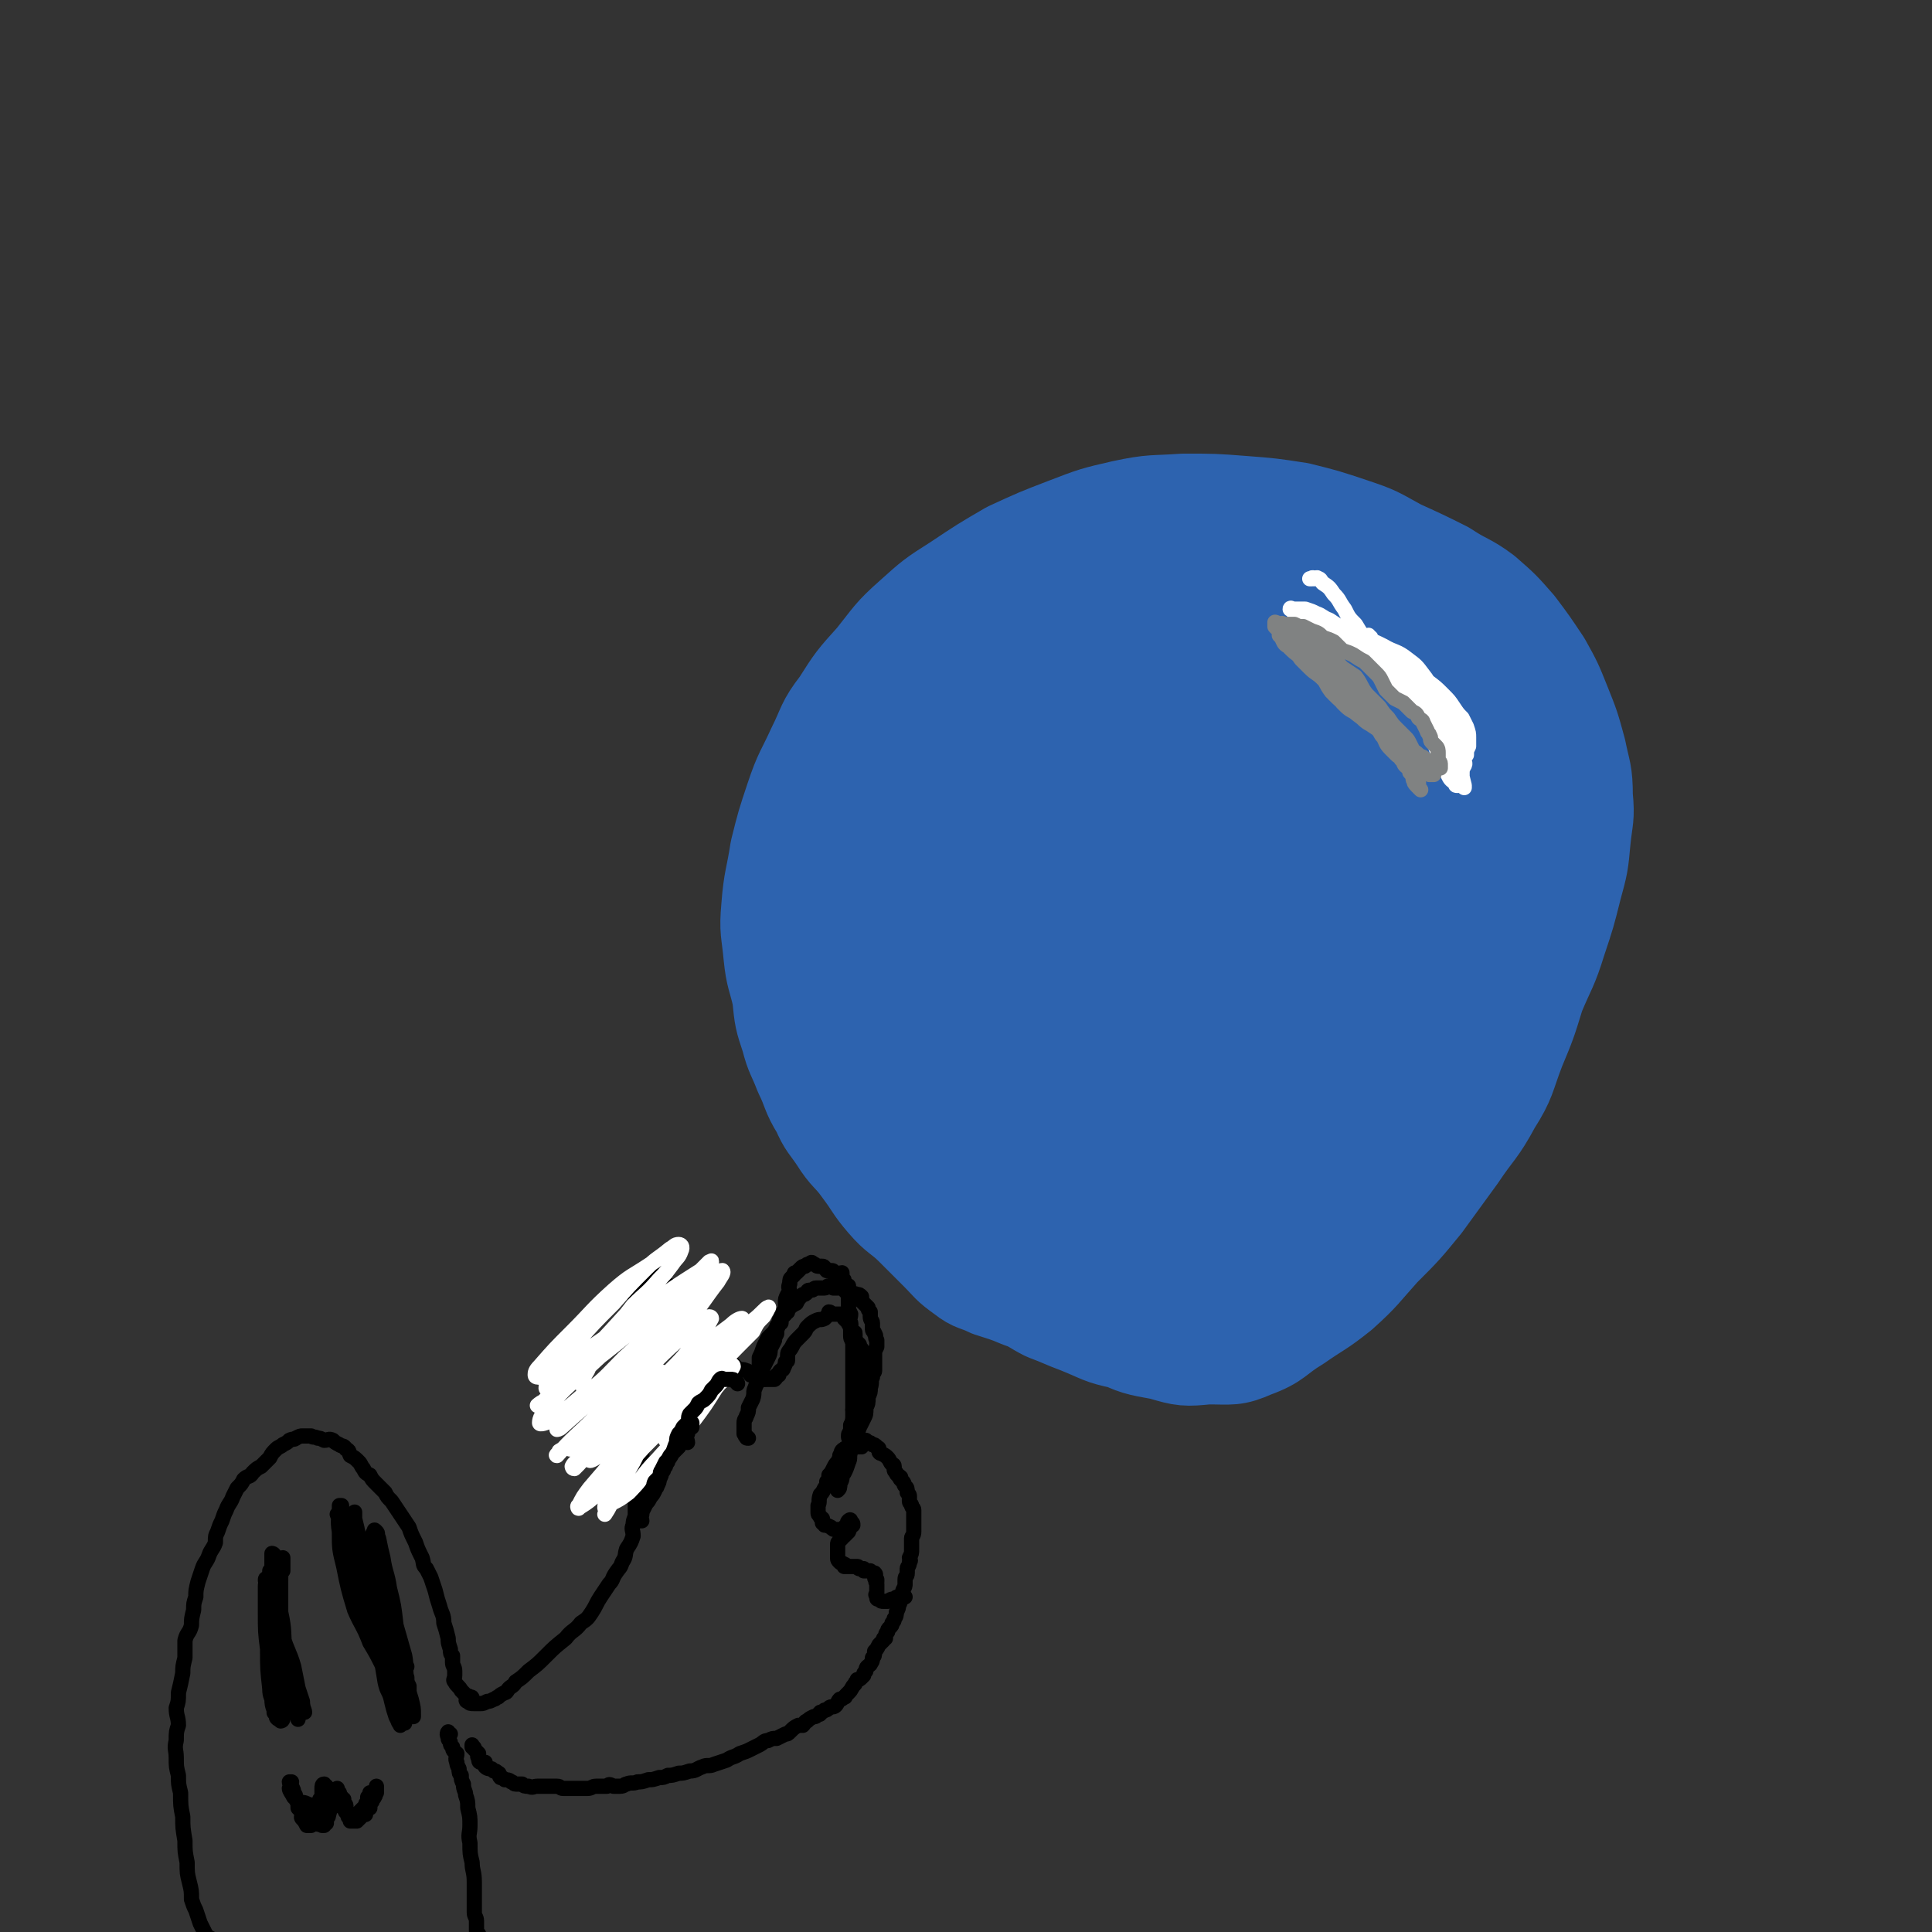
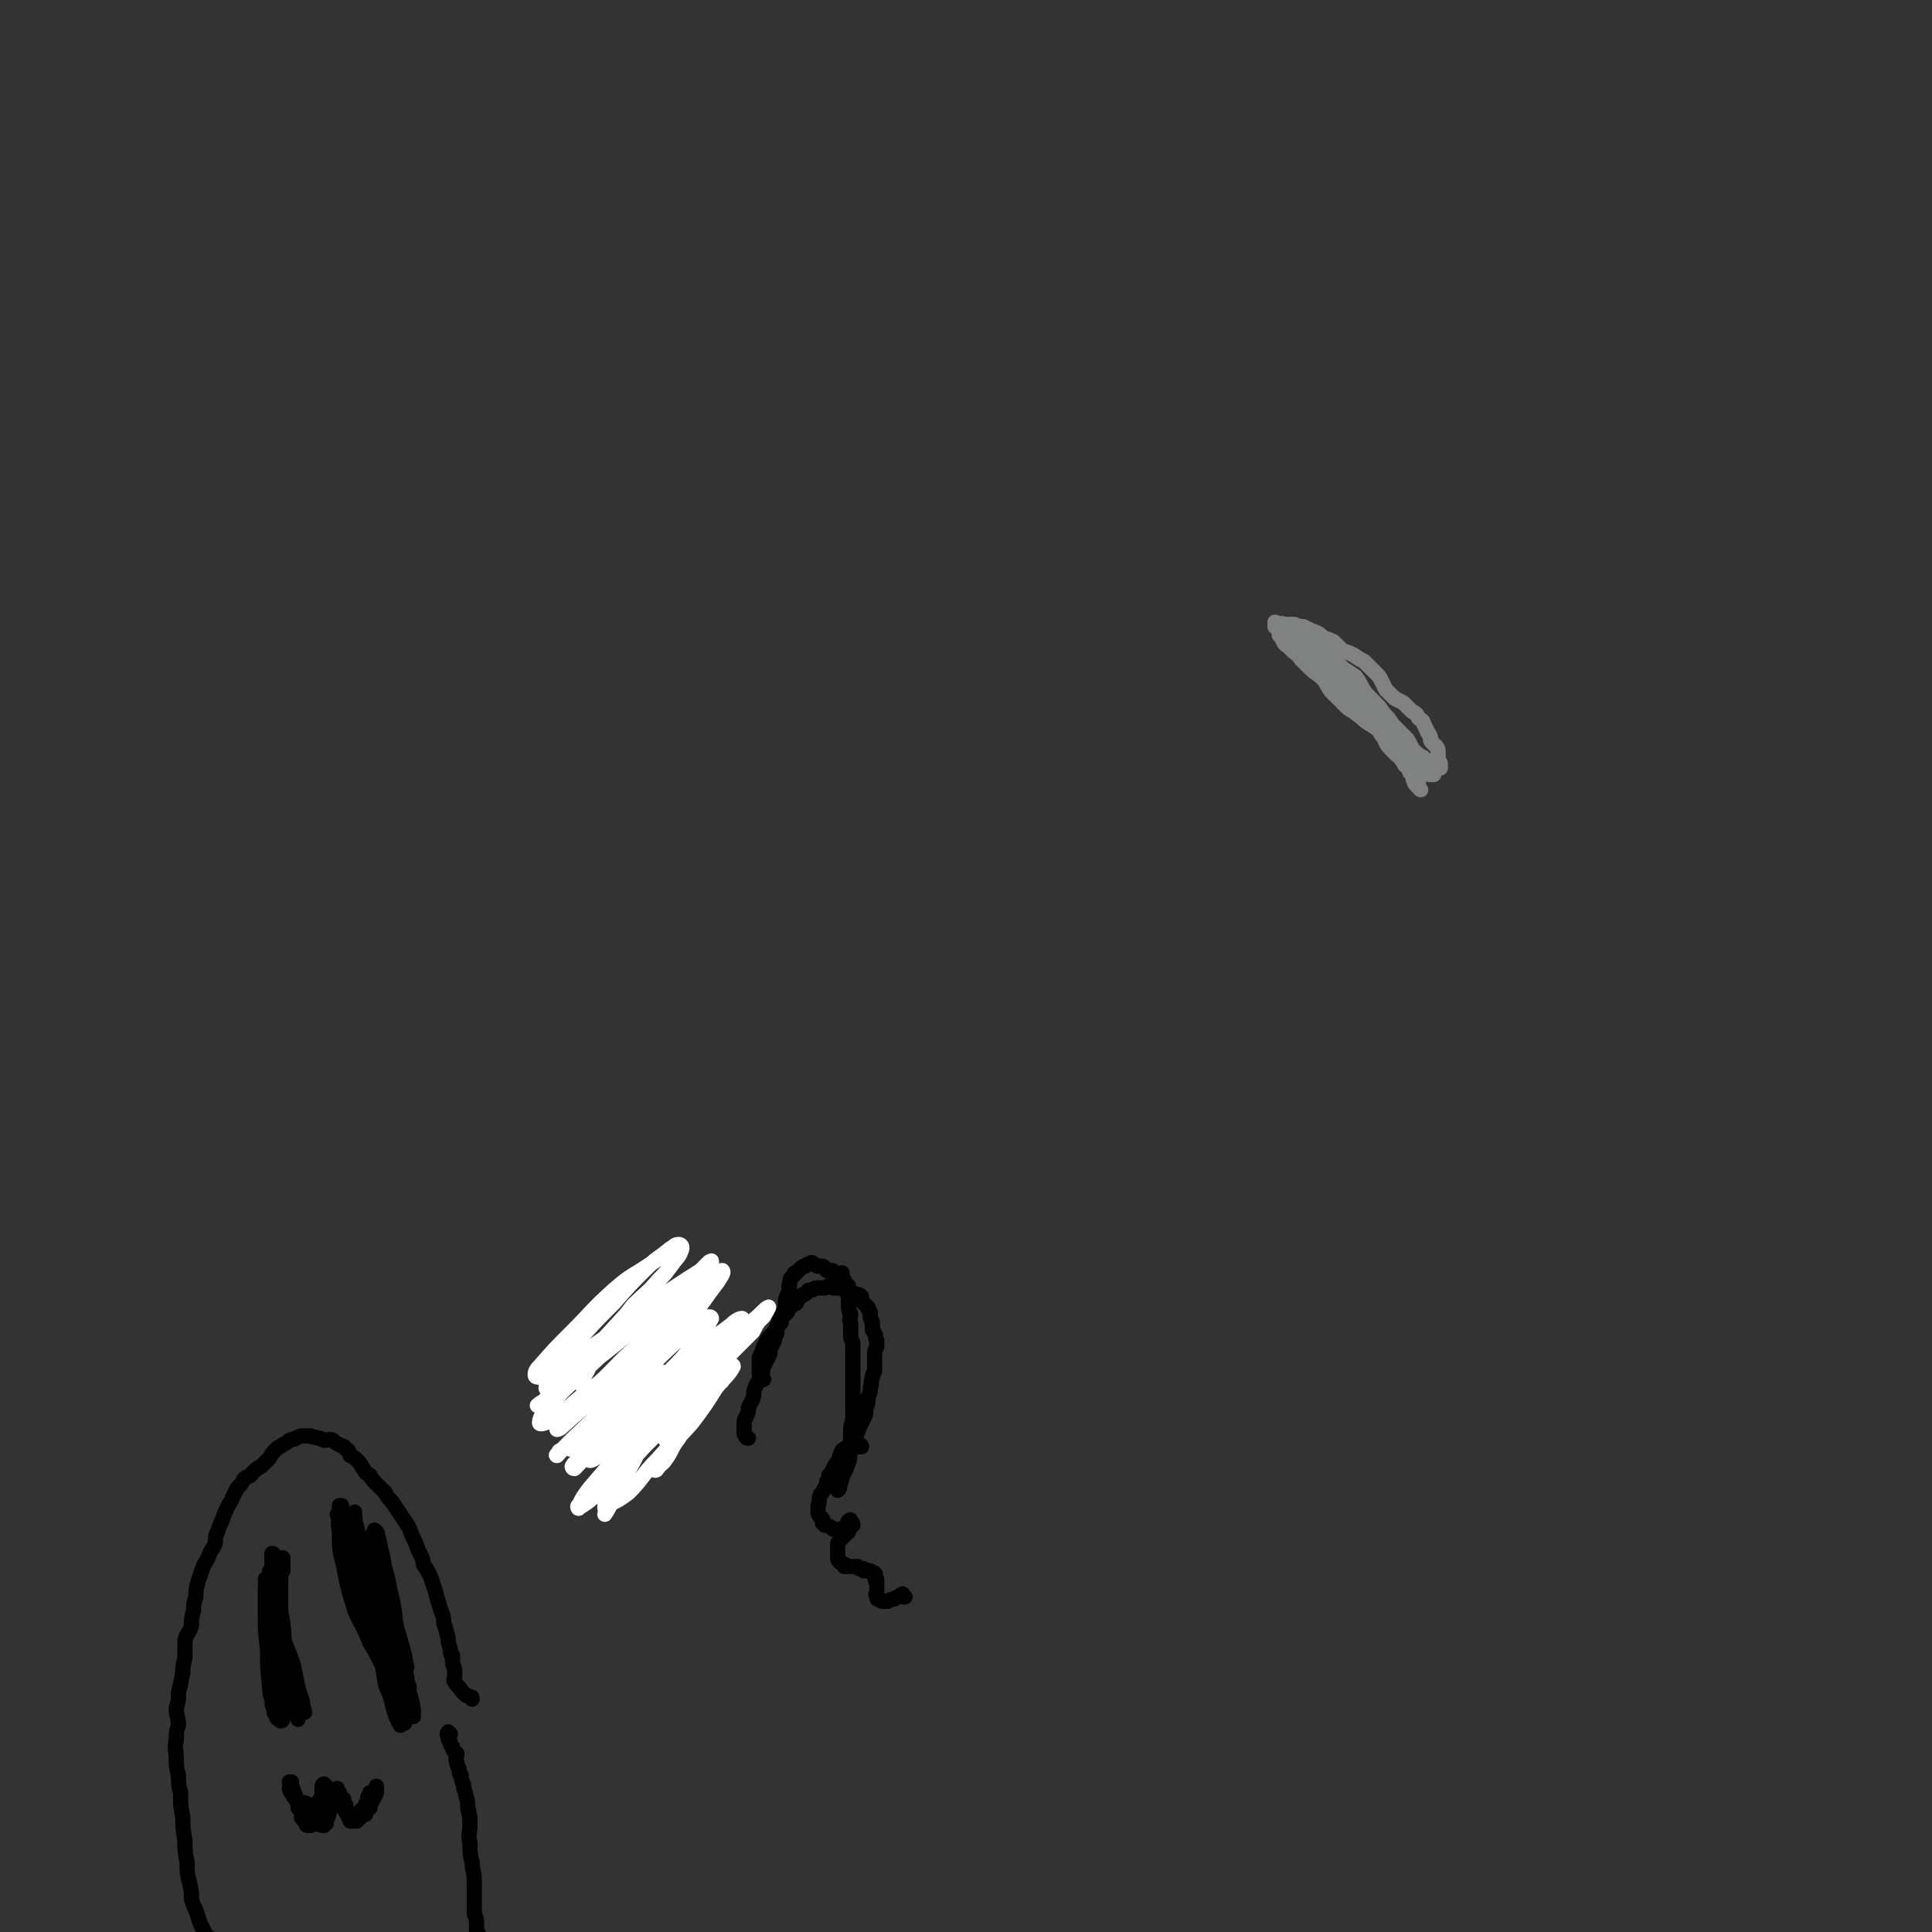
<svg xmlns="http://www.w3.org/2000/svg" viewBox="0 0 888 888" version="1.1">
  <rect x="0" y="0" width="888" height="888" fill="#333333" stroke="none" />
  <g fill="none" stroke="#2D63AF" stroke-width="45" stroke-linecap="round" stroke-linejoin="round">
-     <path d="M546,616c0,-1 0,-2 -1,-1 0,0 0,1 -1,1 -5,1 -5,1 -11,1 -8,0 -9,1 -17,-1 -10,-2 -10,-3 -20,-7 -8,-3 -7,-3 -15,-6 -6,-3 -6,-4 -12,-6 -7,-3 -8,-3 -14,-5 -6,-3 -7,-2 -12,-6 -7,-5 -6,-5 -12,-11 -6,-6 -6,-6 -11,-11 -6,-6 -7,-5 -13,-12 -6,-7 -5,-7 -11,-15 -5,-7 -6,-6 -11,-14 -4,-6 -5,-6 -8,-13 -5,-8 -4,-9 -8,-17 -3,-8 -4,-8 -6,-16 -3,-9 -3,-9 -4,-19 -2,-9 -3,-9 -4,-19 -1,-11 -2,-11 -1,-22 1,-13 2,-13 4,-26 3,-12 3,-12 7,-24 4,-12 5,-12 10,-23 5,-10 4,-11 11,-20 7,-11 7,-11 16,-21 8,-10 8,-11 17,-19 10,-9 10,-9 21,-16 12,-8 12,-8 24,-15 13,-6 13,-6 26,-11 13,-5 13,-5 26,-8 14,-3 14,-2 28,-3 14,0 14,0 27,1 13,1 13,1 26,3 12,3 12,3 24,7 12,4 11,4 22,10 11,5 11,5 21,10 9,6 10,5 18,11 8,7 8,7 15,15 6,8 6,8 12,17 5,9 5,9 9,19 4,10 4,10 7,21 2,10 3,10 3,21 1,10 0,10 -1,20 -1,11 -1,11 -4,22 -3,12 -3,12 -7,24 -4,13 -5,13 -10,25 -4,13 -4,13 -9,25 -5,13 -4,14 -11,25 -7,13 -8,12 -16,24 -8,11 -8,11 -16,22 -9,11 -9,11 -19,21 -9,10 -9,11 -19,20 -10,8 -10,7 -20,14 -10,6 -9,8 -20,12 -9,4 -10,3 -21,3 -10,1 -11,1 -21,-2 -11,-2 -12,-2 -22,-7 -11,-6 -10,-7 -20,-13 -10,-6 -11,-5 -20,-13 -7,-7 -6,-8 -12,-16 -7,-9 -8,-9 -13,-19 -7,-12 -6,-13 -12,-25 -5,-13 -6,-13 -10,-27 -5,-16 -4,-16 -7,-33 -2,-16 -4,-17 -3,-33 0,-17 1,-17 4,-34 3,-15 2,-16 8,-31 5,-15 6,-15 13,-28 8,-15 8,-15 18,-28 10,-12 10,-12 21,-23 12,-11 12,-11 26,-19 13,-9 12,-10 27,-14 16,-5 17,-4 34,-5 17,-1 17,-2 34,0 15,1 15,2 30,6 14,4 15,3 28,10 11,6 10,7 20,16 9,8 10,8 17,18 6,11 6,12 9,24 4,14 3,14 4,28 1,15 1,15 0,30 -1,14 0,15 -4,28 -4,15 -5,15 -13,28 -8,15 -8,16 -18,29 -11,15 -11,15 -24,28 -13,12 -13,11 -27,22 -12,9 -12,10 -26,18 -14,7 -15,6 -29,12 -15,5 -14,6 -29,9 -14,3 -15,3 -28,2 -14,0 -15,1 -28,-3 -12,-4 -13,-5 -23,-13 -11,-8 -12,-8 -19,-20 -9,-15 -8,-16 -13,-33 -6,-17 -7,-17 -10,-34 -3,-18 -3,-18 -3,-36 1,-19 1,-20 5,-38 4,-18 3,-18 10,-35 6,-14 7,-14 16,-26 8,-12 7,-13 18,-23 11,-10 12,-10 24,-18 13,-8 13,-10 27,-14 16,-5 17,-5 34,-5 16,0 17,-1 33,3 16,4 16,4 30,12 14,7 15,7 26,18 9,9 9,10 15,23 7,12 9,12 10,26 1,14 0,15 -5,30 -5,16 -6,16 -15,31 -11,16 -11,16 -25,30 -16,16 -17,15 -35,28 -19,13 -19,15 -39,25 -19,9 -19,8 -39,12 -17,4 -18,7 -35,5 -15,-1 -15,-3 -28,-10 -13,-6 -15,-6 -24,-16 -9,-11 -8,-12 -13,-25 -4,-15 -5,-16 -5,-31 0,-17 1,-17 4,-33 4,-17 4,-17 11,-32 7,-15 8,-15 18,-27 9,-11 9,-11 21,-21 10,-9 10,-11 22,-16 11,-4 12,-2 24,-3 10,-1 11,-2 21,0 9,1 9,2 16,7 6,3 7,3 11,8 4,5 4,6 5,12 1,6 1,6 1,13 -2,11 -1,11 -5,21 -3,12 -4,12 -9,23 -6,12 -6,12 -14,23 -9,12 -8,12 -19,22 -11,10 -12,10 -25,19 -12,7 -12,8 -25,13 -9,4 -10,4 -20,5 -9,1 -9,0 -17,-2 -8,-2 -9,-1 -15,-6 -6,-5 -6,-6 -9,-14 -4,-9 -4,-9 -5,-19 0,-10 0,-11 3,-21 4,-12 4,-12 11,-22 8,-14 9,-14 19,-25 12,-12 12,-13 25,-23 15,-10 15,-10 32,-18 15,-7 15,-8 32,-13 17,-4 18,-4 35,-4 14,0 14,0 27,4 12,3 14,2 23,9 8,6 8,8 12,17 5,9 6,10 5,20 -1,14 -2,15 -7,28 -6,16 -6,17 -15,31 -12,17 -13,16 -26,30 -14,15 -13,16 -29,28 -13,10 -14,9 -29,17 -12,6 -13,6 -26,9 -10,3 -11,5 -20,2 -7,-2 -7,-5 -12,-12 -6,-7 -8,-6 -10,-14 -3,-12 -2,-13 -1,-24 2,-15 1,-16 5,-30 7,-19 7,-19 17,-37 9,-17 8,-18 21,-33 12,-15 13,-14 28,-26 14,-11 14,-12 29,-19 14,-7 14,-6 29,-10 12,-3 12,-4 24,-3 9,1 10,2 18,6 6,4 7,4 10,11 4,6 5,7 3,15 -2,12 -4,12 -10,23 -7,14 -7,15 -16,27 -12,16 -13,16 -27,30 -14,15 -13,16 -29,28 -15,11 -16,9 -33,18 -13,7 -13,8 -28,13 -9,2 -9,2 -19,1 -5,0 -7,0 -11,-3 -4,-4 -4,-6 -5,-12 -2,-6 -3,-7 -2,-13 1,-10 1,-10 4,-19 5,-11 4,-12 11,-23 7,-13 6,-15 17,-26 12,-12 13,-10 28,-19 12,-8 12,-9 26,-15 11,-3 11,-2 23,-3 8,-1 10,-3 17,0 4,1 4,3 7,7 2,4 3,5 2,9 -1,7 -3,7 -7,14 -6,10 -5,11 -13,20 -10,13 -11,13 -23,24 -13,11 -13,12 -27,21 -11,7 -11,7 -24,12 -8,4 -9,5 -17,5 -5,0 -8,-1 -10,-4 -2,-4 0,-6 2,-11 1,-6 1,-6 4,-12 6,-11 6,-11 14,-21 8,-11 8,-11 18,-21 9,-9 9,-8 19,-15 8,-6 8,-7 17,-10 6,-2 7,-1 14,0 5,1 7,0 10,4 3,2 2,4 2,8 0,5 0,6 -2,11 -5,10 -5,10 -11,19 -10,14 -10,14 -21,26 -14,15 -13,16 -28,29 -14,12 -14,11 -29,21 -13,9 -13,10 -26,17 -9,4 -9,3 -19,5 -5,1 -6,1 -11,0 -5,-2 -5,-2 -8,-6 -3,-3 -2,-4 -4,-8 -2,-3 -2,-3 -4,-7 -1,-2 -2,-2 -3,-4 -1,-2 0,-4 -2,-4 -1,-1 -2,0 -4,0 -1,1 -2,0 -3,1 -1,1 -1,2 -2,4 -1,1 -2,1 -2,3 -1,2 0,2 0,4 1,2 0,2 1,4 0,2 0,2 1,5 1,2 1,2 2,5 1,3 1,3 1,6 1,3 1,3 2,6 1,3 1,3 2,6 2,3 2,3 4,5 2,3 2,3 5,6 4,3 3,4 7,7 4,3 5,3 10,5 5,3 5,3 11,5 6,2 6,2 13,2 8,1 8,0 16,-1 7,-1 8,0 15,-3 10,-4 10,-5 19,-11 10,-7 11,-7 20,-15 11,-10 11,-10 21,-21 9,-12 9,-12 17,-25 7,-12 7,-12 13,-25 5,-12 5,-12 9,-24 3,-11 4,-11 5,-22 1,-10 1,-10 0,-19 -1,-8 0,-9 -3,-15 -3,-5 -4,-4 -9,-7 -4,-3 -4,-4 -9,-5 -5,-1 -6,0 -11,2 -5,1 -6,1 -11,4 -8,4 -8,4 -15,10 -9,6 -9,6 -17,14 -8,8 -8,9 -15,19 -6,10 -6,10 -12,21 -4,9 -5,9 -7,19 -2,8 -2,9 0,17 0,6 1,6 4,11 2,3 2,3 6,6 4,2 4,3 9,4 5,1 5,0 11,-1 8,-1 8,0 16,-3 11,-3 11,-3 20,-8 13,-7 13,-7 23,-16 12,-10 12,-10 22,-21 10,-11 10,-11 19,-23 6,-8 6,-9 11,-19 4,-7 4,-7 7,-15 2,-6 4,-6 3,-12 0,-3 -2,-3 -5,-4 -4,-2 -4,-3 -8,-3 -6,1 -6,2 -12,4 -9,3 -9,3 -17,7 -15,6 -15,6 -29,13 -14,8 -14,9 -28,18 -13,9 -13,9 -26,19 -10,8 -10,8 -20,17 -8,7 -8,7 -15,14 -4,4 -4,4 -7,9 -1,1 -3,3 -2,3 1,0 2,-1 5,-2 4,-3 5,-2 9,-6 6,-6 5,-7 11,-13 10,-9 10,-8 20,-17 13,-10 13,-10 26,-21 11,-9 11,-9 22,-18 9,-8 10,-8 19,-15 5,-4 5,-3 11,-7 1,-1 2,-2 1,-2 0,1 -1,2 -2,3 -4,5 -4,5 -8,9 -5,5 -5,5 -11,10 -7,6 -7,6 -13,12 -12,12 -12,12 -23,24 -10,10 -10,10 -19,20 -4,6 -4,6 -7,13 -1,2 -1,4 0,4 2,1 4,0 7,-2 6,-3 6,-4 11,-8 11,-6 11,-6 22,-13 20,-12 20,-12 39,-24 17,-12 17,-13 35,-24 12,-8 13,-7 26,-14 8,-5 8,-6 17,-10 1,0 2,1 1,1 0,3 -1,3 -3,5 -4,5 -4,5 -8,10 -5,7 -5,7 -10,13 -10,12 -10,12 -20,23 -10,12 -10,12 -19,24 -7,9 -8,9 -13,18 -2,4 -2,5 -1,8 0,2 2,2 3,1 4,-2 3,-3 7,-7 5,-6 5,-6 10,-13 9,-10 9,-11 17,-22 12,-13 13,-13 24,-27 9,-11 9,-10 17,-22 5,-7 5,-7 8,-14 1,-2 0,-3 -1,-3 -2,-1 -3,1 -5,2 -4,4 -4,4 -8,8 -5,5 -5,5 -9,11 -4,4 -4,4 -7,9 -3,8 -3,8 -6,16 -2,7 -3,7 -4,14 0,5 0,6 2,10 1,2 1,3 3,4 3,1 4,0 7,0 5,-1 5,-1 10,-3 6,-2 6,-2 12,-5 8,-5 8,-5 16,-10 7,-5 8,-5 15,-11 4,-4 4,-5 8,-10 2,-2 3,-3 4,-5 1,-1 -1,-1 -2,0 -1,1 -2,1 -3,3 -2,4 -2,4 -4,9 -4,5 -4,5 -7,10 -6,8 -5,8 -10,16 -8,11 -8,11 -15,22 -7,12 -7,12 -15,24 -6,10 -6,10 -12,20 -6,9 -7,9 -12,18 -2,3 -2,3 -3,6 -1,1 -1,1 0,1 0,0 0,0 1,-1 2,-4 2,-4 4,-7 6,-10 6,-10 12,-20 10,-14 10,-14 21,-27 9,-12 10,-11 19,-23 7,-8 7,-9 14,-17 3,-3 3,-3 6,-6 0,-1 1,-1 1,-1 -1,0 -1,0 -2,1 -2,4 -1,4 -4,8 -3,6 -3,7 -7,13 -8,11 -9,10 -18,21 -10,13 -9,14 -19,26 -10,14 -10,14 -21,27 -9,11 -10,11 -19,22 -7,9 -6,10 -13,19 -6,7 -6,7 -11,13 -3,3 -3,4 -6,6 -2,1 -3,1 -4,0 -1,-1 -1,-2 -1,-3 1,-3 2,-2 3,-5 2,-4 1,-4 3,-8 2,-5 2,-5 4,-10 2,-4 3,-4 5,-8 3,-6 2,-6 5,-11 4,-6 5,-5 9,-11 4,-5 3,-6 7,-11 3,-4 4,-4 7,-7 2,-1 2,-2 4,-2 0,-1 0,0 0,0 -1,1 -1,1 -2,1 -1,3 -1,3 -3,6 -3,4 -4,4 -8,8 -5,5 -5,5 -11,10 -6,5 -6,5 -12,10 -10,7 -10,7 -21,15 -9,7 -9,7 -19,14 -8,6 -8,6 -15,10 -5,3 -5,4 -11,6 -2,1 -3,1 -5,0 -2,0 -2,-1 -3,-2 -1,-2 0,-2 0,-4 0,-2 0,-2 1,-4 0,-1 1,-1 1,-3 0,-1 -1,-1 -2,-1 0,-1 0,0 0,1 0,1 -1,1 -1,2 -1,1 -1,1 0,2 0,1 0,1 1,2 1,1 1,1 2,2 1,1 1,2 1,2 1,2 2,1 3,3 1,1 1,1 2,2 1,1 2,1 3,2 1,1 1,1 2,2 2,2 2,2 4,4 1,1 1,1 3,3 2,3 2,3 5,6 3,2 3,2 6,5 4,3 4,3 8,5 4,3 4,3 8,4 4,2 4,1 8,2 4,0 4,0 7,1 4,0 4,0 8,0 4,-1 4,-1 8,-2 4,0 4,0 7,-2 3,-1 3,-1 6,-3 3,-1 3,-1 6,-3 3,-2 3,-2 6,-4 3,-2 3,-2 6,-4 3,-2 3,-2 5,-4 3,-1 2,-2 4,-4 2,-1 2,-1 4,-3 0,-1 0,-1 1,-1 0,0 0,0 0,-1 1,0 1,-1 2,-1 0,0 0,0 1,0 0,0 -1,1 -1,1 0,1 0,1 -1,2 -1,2 0,2 -1,4 -1,2 -1,2 -2,3 -2,2 -2,2 -3,4 -2,2 -1,2 -3,4 -4,2 -5,1 -9,3 -3,1 -3,2 -7,3 -3,2 -3,2 -7,3 -4,2 -5,2 -9,4 -6,2 -6,3 -12,5 -6,3 -6,3 -12,6 -6,2 -6,2 -12,4 -7,2 -7,2 -13,4 -6,2 -6,3 -12,4 -4,0 -4,0 -9,0 -4,0 -4,0 -7,-1 -2,0 -2,-1 -5,-2 -1,-1 -2,-1 -3,-3 -1,-2 0,-2 0,-4 0,-2 0,-2 1,-3 0,-3 -1,-3 1,-5 1,-1 1,0 3,-1 1,-1 1,-1 1,-1 0,-1 0,-1 0,-1 0,0 0,-1 0,-1 " />
-   </g>
+     </g>
  <g fill="none" stroke="#FFFFFF" stroke-width="7" stroke-linecap="round" stroke-linejoin="round">
-     <path d="M630,293c-1,0 -1,-1 -1,-1 -1,0 -1,1 -2,1 -1,-1 -2,-1 -2,-2 -1,0 0,0 0,0 0,0 0,0 0,1 2,1 2,1 4,2 3,1 3,1 7,3 5,3 6,2 11,6 4,3 4,3 7,7 4,5 3,6 6,11 3,5 3,5 5,10 1,3 1,3 1,6 1,4 1,4 1,7 1,3 1,3 2,6 1,3 1,3 1,6 1,2 1,2 1,4 1,1 1,1 1,1 1,1 1,1 1,1 0,0 0,-1 0,-1 -1,-4 -1,-4 -2,-8 -1,-5 0,-5 -2,-11 -1,-4 -1,-5 -3,-9 -3,-4 -3,-4 -6,-8 -4,-4 -4,-4 -9,-8 -4,-5 -4,-5 -8,-10 -4,-4 -4,-4 -8,-8 -3,-2 -4,-2 -8,-4 -4,-3 -4,-3 -8,-5 -4,-1 -4,-1 -7,-3 -2,-1 -2,-1 -4,-2 -3,-1 -3,0 -5,-1 -2,-1 -2,-2 -3,-3 -1,0 -1,0 -2,0 0,0 0,0 0,0 1,1 1,2 2,3 4,2 4,2 8,4 6,4 5,4 12,7 6,4 6,3 12,6 5,3 5,3 9,7 5,4 5,4 9,9 5,4 4,4 9,9 3,4 4,3 7,7 2,3 2,4 4,8 2,4 3,4 3,9 1,2 -1,2 -1,5 0,3 0,3 0,5 0,1 -1,0 -2,1 0,0 0,0 0,0 -1,0 -1,0 -1,-1 -1,-1 -2,-1 -3,-3 -2,-4 -2,-4 -4,-8 -2,-5 -2,-6 -4,-11 -1,-4 -1,-4 -3,-7 -2,-4 -2,-4 -4,-8 -3,-4 -3,-4 -6,-8 -2,-5 -2,-5 -5,-9 -3,-3 -3,-3 -6,-6 -2,-2 -2,-2 -5,-4 -3,-2 -3,-3 -6,-4 -3,-2 -3,-2 -6,-3 -3,-2 -3,-2 -6,-4 -3,-1 -3,-2 -6,-3 -2,-1 -2,-1 -5,-2 -2,0 -2,0 -3,0 -2,0 -2,0 -3,0 0,0 -1,-1 -1,0 1,0 1,1 2,2 2,1 2,0 4,1 2,1 2,1 4,3 4,1 4,2 7,3 5,2 6,1 11,3 5,3 5,3 10,6 4,2 4,2 8,4 4,3 5,2 9,5 4,3 4,3 8,6 4,3 4,3 7,6 3,3 3,3 5,6 2,3 2,3 4,5 1,2 1,2 2,4 1,3 1,3 1,5 0,2 0,2 0,4 -1,2 -1,2 -1,4 0,0 -1,0 -1,0 0,0 0,0 0,0 -2,-2 -2,-2 -4,-4 -2,-2 -2,-2 -4,-5 -3,-3 -3,-3 -6,-5 -2,-3 -2,-3 -4,-5 -3,-3 -2,-3 -5,-6 -2,-3 -2,-2 -5,-5 -3,-3 -3,-3 -5,-6 -3,-4 -2,-4 -5,-8 -3,-4 -3,-3 -6,-7 -3,-4 -3,-4 -6,-9 -3,-3 -3,-3 -5,-7 -3,-4 -2,-4 -5,-7 -2,-3 -2,-3 -5,-5 -1,-1 -1,-2 -2,-2 -1,-1 -1,0 -2,0 -1,-1 -1,0 -1,0 0,0 -1,0 -1,0 " />
-   </g>
+     </g>
  <g fill="none" stroke="#808282" stroke-width="7" stroke-linecap="round" stroke-linejoin="round">
    <path d="M653,363c0,0 -1,-1 -1,-1 0,0 0,0 0,0 -2,-2 -2,-2 -2,-4 -2,-3 -1,-3 -3,-6 -1,-2 -2,-2 -3,-5 -2,-2 -2,-2 -3,-5 -2,-3 -3,-3 -5,-5 -2,-3 -2,-3 -4,-6 -3,-3 -3,-3 -7,-5 -2,-2 -3,-2 -6,-3 -3,-2 -3,-2 -5,-5 -3,-3 -3,-3 -6,-6 -3,-3 -3,-3 -5,-5 -3,-3 -3,-3 -5,-5 -3,-2 -3,-2 -6,-5 -2,-1 -2,-2 -3,-4 -1,-1 -1,-2 -1,-3 -1,-1 -1,-1 -2,-2 0,-1 0,-1 0,-2 0,0 1,0 1,1 2,0 2,-1 3,0 3,0 3,0 5,0 2,1 2,1 4,1 2,1 2,1 4,2 3,1 3,1 5,3 3,1 3,1 5,2 2,2 2,2 4,4 3,1 3,1 5,2 3,2 3,2 5,3 2,2 2,2 3,3 1,1 1,1 2,2 2,2 2,2 3,4 1,2 1,2 2,4 2,2 2,2 4,4 2,1 2,1 4,2 2,2 2,2 4,4 2,1 2,1 3,3 1,1 2,1 2,2 1,2 1,2 2,4 0,1 1,1 1,2 1,1 0,2 1,3 1,1 1,1 2,2 1,1 1,2 1,3 0,2 0,2 0,3 0,1 1,1 1,2 0,0 0,0 0,0 0,1 0,2 0,2 -1,0 -1,-1 -2,-2 -1,0 -1,1 -1,1 -1,-1 -1,-1 -2,-2 -2,-1 -2,-1 -3,-2 -3,-1 -2,-2 -5,-3 -3,-2 -3,-2 -6,-4 -3,-1 -3,-2 -7,-4 -3,-2 -3,-2 -6,-4 -3,-2 -3,-2 -6,-5 -4,-2 -4,-2 -7,-5 -2,-3 -3,-3 -5,-5 -3,-4 -2,-4 -5,-8 -2,-3 -2,-4 -4,-7 -2,-2 -2,-2 -4,-4 -1,-2 -1,-2 -2,-5 0,-1 0,-1 0,-1 0,-1 0,-1 0,-1 1,0 1,0 2,1 1,0 1,0 2,1 2,0 2,0 4,1 1,1 1,2 2,3 2,2 2,1 3,3 2,1 2,1 4,2 1,2 1,2 3,4 3,2 3,2 6,4 3,4 2,4 5,8 3,3 3,3 6,6 2,3 2,3 4,5 2,3 2,3 4,5 2,2 2,2 4,4 1,1 1,1 2,3 1,2 1,2 2,4 1,2 2,1 3,3 0,1 0,1 1,2 0,1 1,1 1,2 1,0 1,0 1,1 0,0 0,0 0,0 0,1 0,1 0,1 0,1 1,0 1,1 1,0 2,0 2,0 0,0 -1,0 -1,0 -1,-1 -1,-1 -2,-1 -1,-1 -1,-1 -2,-2 -1,-1 -1,-1 -2,-2 -2,-1 -2,0 -3,-2 -2,-2 -2,-2 -4,-4 -2,-3 -2,-3 -5,-5 -3,-3 -3,-3 -7,-5 -4,-3 -4,-2 -7,-5 -4,-3 -4,-3 -7,-6 -3,-2 -3,-2 -6,-5 -3,-3 -2,-4 -5,-7 -3,-3 -3,-2 -6,-5 -2,-2 -2,-2 -4,-4 -2,-3 -2,-2 -4,-5 -2,-1 -2,-1 -3,-3 -1,-1 -1,-1 -2,-2 0,-1 0,-1 -1,-1 0,0 0,0 1,1 0,0 0,0 1,1 1,0 1,0 2,1 3,1 3,1 5,2 1,1 1,1 3,2 1,1 1,1 3,2 2,1 2,1 3,3 2,1 2,1 3,3 2,1 2,1 4,3 2,2 2,2 4,4 2,3 2,3 5,6 1,2 1,2 3,5 2,3 2,2 5,5 1,3 1,3 3,5 2,2 1,2 3,4 1,2 1,3 3,5 1,1 1,1 3,3 1,1 2,1 3,2 0,1 0,2 1,3 1,1 1,0 2,1 0,1 0,1 0,1 0,1 0,1 0,1 1,1 1,1 2,2 1,1 1,1 1,1 0,0 0,0 0,1 0,0 0,0 0,1 1,0 1,0 1,0 0,0 -1,0 -1,0 -1,0 -1,0 -1,-1 -1,-1 0,-1 -1,-3 0,-1 0,-1 -1,-2 -1,-1 -1,-1 -2,-3 -1,-1 -1,-1 -2,-2 -1,-2 -2,-2 -3,-4 -2,-3 -1,-3 -3,-6 -3,-3 -3,-3 -6,-6 -4,-4 -4,-3 -7,-6 -3,-3 -3,-4 -6,-7 -3,-3 -3,-3 -6,-7 -3,-3 -2,-3 -5,-6 -3,-3 -4,-3 -7,-6 -2,-3 -2,-3 -4,-5 -2,-3 -2,-2 -4,-5 -1,-1 -1,-1 -2,-2 0,0 0,0 0,-1 0,0 0,0 0,0 " />
  </g>
  <g fill="none" stroke="#000000" stroke-width="7" stroke-linecap="round" stroke-linejoin="round">
    <path d="M131,767c0,0 -1,-1 -1,-1 0,0 0,1 0,1 -2,-2 -2,-2 -3,-4 -1,-3 -1,-3 -2,-6 0,-2 1,-3 0,-5 0,-1 0,-2 0,-2 0,0 0,1 0,2 0,2 -1,2 -1,4 0,4 0,4 0,9 0,8 0,8 1,16 0,4 1,4 2,8 0,1 1,1 2,2 0,0 1,0 1,-1 0,-5 -1,-5 -1,-10 -2,-11 -2,-11 -4,-21 -1,-10 0,-10 -2,-20 0,-5 0,-5 -1,-10 0,-1 0,-1 1,-2 0,-1 1,-1 1,0 0,0 0,1 0,2 1,3 1,3 2,7 2,8 2,8 4,16 2,7 3,7 5,14 1,5 1,5 2,10 1,3 1,3 2,6 0,3 1,4 1,5 0,0 -1,-1 -1,-2 -1,0 -1,0 -2,-1 -2,-4 -2,-4 -3,-9 -3,-8 -4,-8 -6,-16 -2,-9 -2,-9 -4,-18 -1,-6 -1,-6 -1,-12 -1,-2 -1,-2 -1,-3 0,-1 1,0 1,0 0,1 0,1 0,2 1,3 1,3 2,7 2,6 2,6 3,13 3,9 3,9 4,19 1,7 0,7 2,14 0,3 1,3 2,7 1,1 1,3 1,2 0,-1 0,-3 -1,-5 0,-5 0,-5 -2,-10 -1,-8 -1,-8 -3,-15 -2,-9 -2,-9 -3,-17 -1,-7 -1,-7 -3,-14 0,-3 0,-3 -1,-6 0,-1 0,-1 0,-1 1,2 1,3 1,5 2,7 3,7 4,14 2,9 1,9 2,18 1,5 2,5 3,11 0,4 0,4 1,7 0,2 1,3 1,4 0,0 -1,-1 -1,-2 -1,-2 -1,-2 -1,-4 -2,-10 -2,-10 -4,-20 -3,-12 -3,-11 -5,-23 0,-7 0,-7 0,-14 0,-2 0,-3 0,-4 0,0 1,0 1,1 0,0 0,1 0,2 0,5 1,5 1,11 0,10 0,10 0,19 0,10 1,10 1,20 0,6 0,6 -1,12 0,4 0,6 -1,8 0,1 0,-2 0,-3 -1,-4 -2,-4 -2,-8 -1,-9 -1,-9 -1,-18 -1,-8 -1,-8 -1,-17 0,-4 0,-4 0,-9 0,-2 0,-3 0,-3 0,0 0,1 0,1 0,1 0,1 0,3 0,3 0,3 1,7 2,7 2,7 4,15 1,7 0,7 2,15 1,5 1,5 2,10 0,3 0,3 1,6 0,0 1,0 1,0 0,-2 0,-2 0,-4 -1,-8 -1,-8 -2,-17 -2,-11 -2,-11 -3,-22 -1,-7 -1,-7 -2,-14 -1,-2 -1,-3 -2,-5 0,0 0,1 0,2 0,1 0,1 0,3 1,5 1,5 1,10 1,11 0,11 1,22 0,8 0,8 2,16 0,1 0,1 1,2 0,0 0,1 0,1 0,-5 0,-6 0,-11 0,-10 0,-10 0,-20 0,-10 0,-10 0,-21 0,-5 0,-5 1,-10 0,-1 -1,-2 0,-2 0,1 0,2 0,4 0,1 0,1 0,2 " />
    <path d="M187,766c0,0 -1,-1 -1,-1 -1,1 0,3 -1,4 -1,0 -3,0 -3,-2 -3,-3 -3,-4 -5,-9 -2,-8 -1,-8 -2,-17 -2,-8 -1,-8 -3,-15 -1,-5 -2,-5 -3,-9 -1,-2 0,-3 -1,-5 -1,-1 -2,-2 -2,-2 -1,0 0,1 0,2 1,2 1,2 2,3 1,6 1,6 3,11 2,10 2,10 3,19 1,8 0,8 1,16 1,6 1,6 2,12 1,5 2,4 3,9 1,4 1,4 2,7 1,2 1,2 2,4 0,0 0,0 0,0 0,-1 -1,-1 -1,-2 -1,-6 -1,-6 -2,-11 -2,-11 -2,-11 -4,-22 -2,-13 -2,-13 -4,-26 -1,-7 -1,-7 -2,-15 0,-5 0,-5 0,-9 0,-2 0,-3 1,-4 0,-1 0,-1 1,0 1,1 0,1 1,3 1,5 1,5 2,9 1,7 2,7 3,14 2,8 2,8 3,17 2,7 2,7 4,14 1,5 0,6 1,11 0,4 0,4 0,8 0,1 0,3 -1,2 -1,-2 -1,-4 -2,-8 -2,-6 -2,-6 -3,-12 -3,-10 -3,-10 -6,-20 -3,-10 -3,-10 -5,-21 -3,-7 -3,-7 -5,-14 -1,-5 -1,-5 -2,-9 0,-1 0,-3 0,-3 0,0 0,1 0,2 0,2 0,2 0,4 1,7 1,7 3,14 2,9 2,9 5,18 3,9 3,8 7,17 3,6 3,6 5,12 2,4 2,4 4,9 0,2 0,2 1,4 0,1 0,2 0,2 0,-1 -1,-1 -1,-2 -2,-3 -2,-3 -3,-7 -3,-10 -3,-10 -6,-20 -4,-12 -4,-12 -8,-25 -3,-6 -3,-6 -5,-12 -2,-3 -2,-3 -4,-7 0,-1 0,-1 0,-1 0,0 0,1 0,3 1,3 1,3 2,6 3,8 3,8 5,16 3,14 3,14 6,28 3,11 2,11 6,22 1,5 2,5 4,10 1,2 2,4 2,4 0,0 -1,-2 -2,-4 -3,-8 -2,-8 -5,-16 -3,-11 -4,-11 -7,-21 -4,-13 -4,-13 -8,-25 -1,-6 -1,-6 -3,-13 -1,-4 -1,-5 -2,-8 0,-1 0,0 1,1 0,0 -1,0 0,1 1,3 1,3 2,6 3,8 3,8 6,15 5,11 6,11 10,22 4,9 4,9 7,18 3,7 2,7 4,13 1,4 1,4 1,7 0,1 0,1 0,1 -1,-1 -1,-1 -1,-2 -2,-5 -2,-5 -3,-10 -5,-13 -5,-13 -10,-27 -6,-14 -6,-13 -12,-27 -3,-8 -3,-8 -5,-16 -2,-6 -2,-6 -4,-11 0,0 1,-1 1,-1 0,0 0,0 0,0 1,3 1,3 2,5 3,7 3,7 6,14 4,9 4,10 7,20 4,9 4,9 7,19 2,6 3,6 4,12 1,3 1,3 1,6 0,2 0,3 0,4 -1,0 -2,-2 -3,-3 -2,-3 -2,-3 -4,-6 -3,-6 -3,-6 -6,-11 -3,-8 -4,-8 -7,-15 -3,-10 -3,-10 -5,-20 -2,-8 -2,-8 -2,-16 -1,-6 0,-6 0,-11 0,-1 0,-1 0,-1 0,0 0,0 1,0 0,1 0,1 0,2 1,3 2,2 3,5 3,8 2,9 5,17 3,11 4,11 7,22 3,9 2,9 5,18 2,6 2,6 4,12 1,3 2,3 2,6 0,1 0,1 0,1 -1,0 -1,-1 -1,-1 -1,-4 -1,-4 -3,-7 -2,-7 -3,-7 -6,-14 -4,-11 -3,-11 -7,-21 -2,-6 -3,-6 -4,-11 0,-1 1,-1 3,-2 1,-1 1,-1 2,-1 " />
    <path d="M134,823c0,0 -1,-1 -1,-1 0,1 1,2 2,4 1,1 1,1 2,2 2,1 2,0 4,1 0,0 0,0 1,1 0,0 1,-1 1,0 0,0 -1,0 -1,1 0,0 1,0 1,1 1,0 1,0 1,1 0,0 0,1 0,1 0,1 0,1 1,2 1,0 1,0 1,0 0,0 0,1 0,1 0,1 0,1 0,1 0,1 1,0 2,1 0,0 0,0 1,0 0,-1 0,-1 1,-1 0,-1 0,-1 0,-2 1,-1 1,-1 1,-2 1,-2 0,-2 0,-3 0,-1 0,-1 0,-2 0,-1 0,-1 0,-1 0,-1 0,-1 0,-2 0,0 1,0 1,-1 0,-1 0,-1 1,-2 0,0 1,1 1,1 1,-1 1,-2 1,-2 0,0 0,0 0,1 0,0 0,0 1,1 0,1 0,1 1,2 0,1 0,1 1,1 0,0 0,0 0,1 0,0 0,0 0,0 0,1 1,1 1,2 0,1 -1,2 0,3 0,0 1,0 1,0 0,0 -1,0 0,0 0,1 0,1 0,2 1,0 1,0 1,1 0,0 0,0 0,0 0,1 0,1 0,1 1,0 1,0 2,0 0,0 -1,-1 0,-1 0,-1 0,-1 1,-1 0,0 0,0 0,-1 1,-1 1,-1 2,-2 1,-1 1,-1 2,-2 0,-1 0,-1 1,-2 0,-1 0,-1 0,-2 1,-1 1,-1 1,-2 1,0 1,0 1,0 1,-1 1,-1 1,-1 0,0 0,0 0,0 1,-1 1,-1 1,-1 0,-1 0,-1 0,-1 0,1 0,1 0,2 0,1 0,1 0,1 -1,1 0,1 -1,2 0,1 -1,0 -1,1 0,1 0,1 0,1 -1,1 -1,1 -1,2 0,0 0,0 0,1 0,0 0,0 -1,0 0,0 0,1 -1,1 0,0 0,0 0,1 0,0 0,0 0,1 -1,0 -1,0 -2,1 0,0 0,0 -1,1 0,0 0,0 -1,1 0,0 0,0 0,0 -1,0 -1,0 -1,0 -1,0 -1,0 -2,-1 0,-1 0,-1 -1,-2 0,-1 0,-1 -1,-2 -1,-1 0,-1 -2,-2 0,-1 0,0 -1,0 0,-1 0,-1 -1,-2 -1,-1 -1,-1 -2,-2 0,-1 0,-1 -1,-2 0,-1 0,-1 -1,-2 0,0 0,0 0,0 0,0 0,0 0,0 -1,0 -1,0 -1,-1 -1,0 -1,-1 -1,-1 -1,0 -1,1 -1,2 0,0 0,0 0,1 0,1 0,1 0,2 0,1 0,1 -1,2 0,0 0,0 1,1 0,0 0,0 0,1 -1,1 -1,1 -2,2 0,0 1,0 1,0 0,1 -1,0 -1,1 0,0 0,0 -1,1 0,1 1,1 0,2 0,1 -1,1 -2,2 0,0 0,0 0,1 0,1 0,1 0,1 -1,0 -1,0 -2,0 -1,-2 -1,-2 -2,-3 -1,-1 0,-1 0,-2 -1,-2 -1,-2 -2,-3 0,-2 0,-2 -1,-4 0,-1 0,-2 -1,-3 0,-1 0,-1 -1,-3 0,-1 -1,-1 -1,-2 0,0 1,0 1,0 " />
-     <path d="M216,782c-1,0 -1,-1 -1,-1 -1,0 -1,1 0,1 1,1 1,1 3,1 1,0 1,0 3,0 1,0 1,0 3,-1 1,0 1,0 3,-1 1,0 1,-1 2,-1 1,-1 1,-1 3,-2 1,0 1,-1 2,-2 1,-1 2,-1 3,-3 3,-2 3,-2 6,-5 4,-3 4,-3 8,-7 4,-4 4,-4 9,-8 3,-4 4,-3 7,-7 3,-2 3,-2 5,-5 2,-3 2,-4 4,-7 2,-3 2,-3 4,-6 2,-2 1,-2 3,-5 2,-3 2,-2 3,-5 2,-3 1,-3 2,-6 2,-3 2,-3 3,-6 0,-3 -1,-3 0,-5 0,-3 1,-3 1,-5 0,-2 0,-2 0,-5 0,-2 1,-2 1,-4 0,-2 1,-2 1,-4 0,-2 0,-2 0,-4 0,-1 0,-1 1,-2 0,-1 0,-1 0,-3 -1,-1 0,-1 0,-3 0,-1 0,-1 0,-3 0,-1 0,-1 0,-2 -1,-1 -1,-1 -2,-2 0,-1 1,-1 1,-2 0,-1 0,-1 0,-1 0,-2 0,-2 0,-3 0,-1 0,-1 0,-2 0,-1 0,-1 0,-2 0,-1 0,-1 0,-1 0,0 0,0 0,0 0,-2 0,-2 0,-3 0,0 0,0 0,-1 0,-1 0,-1 1,-2 0,0 0,0 0,0 0,-1 0,-1 0,-2 0,-1 0,-1 0,-2 0,-1 0,-1 0,-2 -1,-1 -1,0 -2,-1 0,0 1,0 1,0 0,-2 -1,-2 -1,-3 0,-1 0,-1 0,-2 0,-1 0,-1 0,-1 0,-1 0,-1 0,-1 0,-1 0,-1 0,-3 0,0 0,0 0,-1 0,-1 0,-1 0,-2 0,-1 0,-1 0,-1 0,-2 0,-2 0,-3 0,-1 0,-1 0,-2 0,0 0,-1 0,-1 0,-1 -1,-1 -1,-1 0,-2 0,-2 0,-3 0,-2 0,-2 0,-3 0,-1 0,-1 0,-2 0,-1 0,-1 0,-2 0,-1 0,-1 0,-2 0,-1 0,-1 0,-3 -1,-1 0,-1 0,-2 0,0 0,0 0,-1 0,0 0,0 0,-1 0,0 0,0 0,-1 0,-1 0,-1 0,-2 0,-1 0,-1 0,-3 0,0 0,0 0,-1 0,0 -1,0 0,-1 0,-1 0,-1 1,-2 0,0 0,-1 0,-1 1,-1 1,-1 2,-1 0,0 0,0 1,0 0,0 0,0 1,-1 1,0 1,0 2,-1 0,0 0,0 1,0 0,0 0,-1 0,-1 0,0 0,1 0,1 1,1 1,0 2,1 1,0 1,0 2,1 0,0 0,0 1,0 0,1 -1,1 -1,1 1,0 1,1 2,1 1,1 1,1 2,1 1,1 1,1 2,1 2,1 2,1 3,1 0,1 0,1 1,1 0,1 -1,1 -1,1 1,0 1,0 1,1 1,1 1,1 2,3 1,1 1,1 2,2 1,0 1,0 2,1 1,1 0,1 1,2 1,1 0,1 1,3 1,0 1,0 1,1 0,0 0,0 0,1 0,1 0,1 1,2 0,1 0,1 1,2 1,1 1,1 2,2 0,1 0,1 1,2 0,0 1,0 1,1 0,0 -1,0 -1,0 1,1 1,1 2,2 1,1 1,1 2,2 1,1 1,1 2,2 1,0 1,0 1,1 0,0 0,1 0,1 1,1 1,1 2,1 1,1 1,1 2,2 2,1 2,0 4,1 1,0 1,1 2,1 0,0 0,0 0,0 0,0 0,0 0,1 0,0 1,0 2,0 1,0 1,0 2,0 1,0 1,1 1,1 1,0 1,0 2,0 0,0 -1,1 0,1 0,0 0,0 1,0 1,0 1,0 2,0 1,0 1,0 1,0 1,-1 1,-1 1,-2 1,0 1,0 1,0 0,0 0,-1 0,-1 1,-2 2,-1 2,-2 1,-2 1,-2 1,-3 1,-1 1,0 1,-1 0,0 0,0 0,0 0,-1 0,-1 0,-2 0,-2 1,-2 2,-4 1,-2 1,-2 3,-4 1,-1 1,-1 2,-2 2,-2 1,-2 2,-3 2,-2 2,-2 4,-3 2,-1 2,0 4,-1 1,-1 1,-1 2,-2 0,0 0,-1 0,-1 1,0 1,1 1,1 1,0 1,0 3,0 0,0 0,0 1,0 1,0 1,0 2,0 0,1 1,1 1,1 0,0 -1,1 -1,1 1,1 1,1 2,2 0,1 0,0 1,1 0,0 -1,0 0,1 0,0 0,0 0,1 0,1 0,0 1,1 1,1 1,0 1,1 0,1 0,1 0,2 0,1 0,1 1,2 0,0 0,0 0,0 1,1 1,1 1,1 0,1 0,1 0,1 0,1 1,1 1,1 0,1 0,1 0,3 0,0 0,0 1,1 0,1 0,1 0,1 -1,1 0,1 0,2 0,0 0,0 0,1 0,1 0,1 0,1 -1,0 -1,0 -1,1 0,0 0,0 0,1 0,1 -1,1 -1,1 0,1 0,1 0,1 0,2 0,2 0,3 0,1 -1,0 -1,1 0,1 0,1 0,1 0,1 0,1 0,1 0,1 0,1 0,1 -1,1 0,1 0,1 0,1 0,1 0,2 0,1 0,1 0,1 0,0 0,0 0,0 0,1 0,1 0,2 -1,1 -1,1 -2,2 0,0 1,0 1,1 0,0 0,0 0,1 0,0 0,0 0,1 0,1 -1,1 -1,2 0,0 0,0 0,1 0,0 0,0 0,0 0,1 0,1 -1,1 0,1 0,1 0,1 0,0 0,0 0,1 0,0 0,0 0,0 0,1 0,1 0,1 -1,0 0,1 0,1 -1,0 -1,0 -1,1 0,0 0,0 0,0 0,1 0,1 1,2 0,0 0,0 0,1 0,0 0,0 1,0 0,0 0,0 0,0 0,0 1,0 1,0 1,0 1,0 2,0 1,0 1,-1 3,-1 0,0 0,0 0,0 1,1 1,1 1,1 1,0 1,0 2,1 1,0 1,0 2,1 0,1 1,0 1,1 0,0 0,1 0,1 0,1 1,1 1,1 2,1 2,1 3,2 1,1 1,2 2,3 0,0 1,0 1,1 0,0 0,0 0,1 0,1 0,1 1,2 0,1 1,1 2,2 0,0 -1,0 0,1 0,0 0,0 1,1 1,1 0,1 1,2 1,1 1,1 1,3 1,1 1,1 1,2 0,1 0,1 0,2 0,1 1,1 1,2 0,1 1,1 1,2 0,1 0,1 0,2 0,1 0,1 0,3 0,1 0,1 0,2 0,2 0,2 0,3 0,2 -1,2 -1,3 0,2 0,2 0,3 0,1 0,1 0,2 0,2 0,2 -1,4 0,1 1,1 0,2 0,2 -1,2 -1,3 0,1 0,1 0,2 0,2 -1,1 -1,3 0,1 0,1 0,2 0,1 0,1 -1,3 0,2 0,2 -1,3 0,2 0,2 -1,4 0,1 0,1 -1,3 0,1 0,2 -1,3 0,1 0,1 -1,2 0,1 0,1 -1,2 -1,1 -1,1 -1,2 -1,1 -1,1 -1,3 -1,0 -1,0 -1,1 -1,1 -1,1 -1,1 -1,1 -1,1 -1,1 -1,2 -1,2 -2,3 0,2 0,2 -1,3 0,2 0,1 -1,3 -1,1 -2,1 -2,3 -1,1 -1,1 -1,2 -1,1 -1,1 -1,1 -1,1 -1,1 -2,1 0,1 -1,1 -1,2 -2,2 -1,2 -3,4 0,0 0,0 -1,1 -1,1 0,1 -1,1 -1,1 -1,1 -2,1 -1,1 -1,2 -2,3 -1,1 -2,0 -3,1 -1,1 -1,1 -2,1 -1,1 -1,1 -2,1 0,1 0,1 -1,1 -1,1 -1,1 -2,1 -2,1 -2,1 -3,2 -1,0 -1,1 -2,2 -1,0 -1,0 -2,0 -2,1 -2,1 -4,3 0,0 0,0 0,0 -1,1 -1,1 -2,1 -2,1 -2,1 -4,2 -2,0 -2,0 -4,1 -2,0 -2,1 -4,2 -2,1 -2,1 -4,2 -2,1 -2,1 -5,2 -3,2 -3,1 -6,3 -3,1 -3,1 -6,2 -2,1 -3,0 -5,1 -3,1 -3,2 -6,2 -3,1 -3,1 -5,1 -3,1 -3,1 -5,1 -2,1 -2,1 -4,1 -3,1 -3,1 -5,1 -3,1 -3,1 -5,1 -2,1 -3,0 -5,1 -1,0 -1,1 -3,1 -1,0 -1,0 -3,0 -2,-1 -2,-1 -3,0 -2,0 -2,0 -3,0 -1,0 -1,0 -2,0 -2,0 -2,1 -4,1 -1,0 -1,0 -3,0 -2,0 -2,0 -4,0 -2,0 -2,0 -4,0 -2,0 -1,-1 -3,-1 -2,0 -2,0 -5,0 -2,0 -2,0 -4,0 -2,0 -2,1 -4,0 -2,0 -2,0 -3,-1 -1,0 -1,0 -3,0 -1,0 -1,-1 -2,-1 -1,-1 -2,-1 -3,-1 -1,-1 -1,-1 -2,-1 -1,-1 0,-2 -1,-2 -1,-1 -1,-1 -2,-1 -1,-1 -1,-1 -1,-1 -1,0 -2,0 -3,-1 0,-1 0,-1 0,-2 -1,0 0,0 0,0 -1,0 -1,0 -2,0 -1,0 -1,-1 -1,-2 -1,-1 0,-1 0,-2 -1,-1 -1,-1 -2,-2 0,-1 0,-1 -1,-1 0,-1 0,-1 0,-1 0,1 1,1 1,2 " />
    <path d="M396,665c0,0 0,-1 -1,-1 0,0 0,0 0,1 -2,0 -2,0 -4,0 -2,1 -2,0 -3,1 -2,1 -1,2 -2,3 0,1 0,1 -1,3 -1,1 -1,1 -2,3 -1,2 -1,2 -2,3 0,1 0,2 -1,3 0,1 0,2 -1,3 -1,2 -1,2 -2,3 -1,3 0,3 -1,5 0,2 0,2 0,3 0,1 0,1 1,2 0,1 1,1 1,1 0,1 0,1 0,2 1,0 1,0 1,1 1,0 1,0 3,1 1,1 1,1 2,1 0,0 0,0 1,0 0,0 0,0 0,0 1,0 1,0 2,0 1,-1 1,-1 2,-2 1,-1 0,-1 1,-2 0,0 1,-1 1,0 0,0 0,0 0,1 1,0 1,0 1,1 0,0 0,0 -1,0 -1,1 0,1 -1,3 -1,1 -1,1 -2,2 -1,0 -1,1 -1,1 -1,1 -1,1 -1,1 -1,1 -1,1 -1,2 0,1 0,1 0,2 0,1 0,1 0,1 0,1 0,1 0,1 0,1 0,1 0,2 0,1 0,1 1,2 1,1 1,0 2,1 0,0 1,0 1,1 0,0 -1,0 -1,0 1,0 1,0 2,0 2,0 2,0 4,0 1,0 0,1 1,1 1,0 1,0 2,0 0,0 0,0 0,1 1,0 1,0 2,0 1,0 1,0 1,0 1,1 2,1 2,1 1,1 0,1 0,1 0,1 0,1 0,1 0,0 0,0 0,0 0,1 1,1 1,1 0,1 0,1 0,1 -1,0 0,0 0,1 0,1 0,1 0,2 0,0 0,0 0,1 0,1 0,1 0,1 0,1 -1,1 0,1 0,0 0,0 0,1 0,1 0,1 1,1 1,1 1,1 2,1 0,0 0,0 1,0 1,0 1,0 1,0 2,-1 1,-1 3,-1 1,-1 1,-1 2,-1 1,-1 1,-1 2,-1 0,-1 -1,0 0,1 0,0 0,0 0,0 1,0 1,0 1,0 " />
  </g>
  <g fill="none" stroke="#FFFFFF" stroke-width="7" stroke-linecap="round" stroke-linejoin="round">
    <path d="M318,595c-1,0 -2,0 -1,-1 0,0 1,0 2,-1 2,-2 2,-2 4,-4 2,-1 2,-2 3,-3 1,0 1,0 1,1 -1,0 -1,0 -1,1 -3,2 -3,2 -5,5 -6,5 -6,5 -11,10 -7,7 -7,7 -14,14 -5,6 -5,6 -11,12 -3,3 -4,3 -8,6 -3,2 -3,4 -6,4 -2,1 -3,0 -3,-2 0,-3 0,-4 2,-7 3,-7 3,-7 8,-12 6,-9 6,-9 13,-18 6,-6 6,-5 12,-12 3,-3 3,-3 6,-7 2,-3 3,-3 4,-6 1,-2 0,-3 -1,-3 -2,0 -2,1 -4,2 -6,5 -6,4 -11,9 -8,8 -8,8 -15,16 -9,9 -9,9 -17,18 -5,7 -6,6 -11,13 -2,4 -3,6 -3,8 0,1 2,-1 4,-1 4,-2 4,-2 8,-5 11,-7 11,-7 21,-15 11,-9 11,-9 22,-18 7,-7 7,-7 14,-13 4,-3 4,-4 7,-6 0,-1 0,0 -1,0 -2,2 -2,2 -4,4 -11,7 -11,7 -21,14 -15,10 -14,11 -29,21 -11,7 -11,8 -23,14 -2,0 -3,0 -3,-1 0,-1 0,-2 2,-4 7,-8 7,-8 15,-16 9,-9 9,-10 19,-19 8,-7 8,-6 17,-12 6,-4 6,-5 11,-7 1,-1 2,1 1,2 -2,4 -2,5 -5,9 -9,10 -10,10 -19,20 -10,11 -10,11 -20,21 -9,9 -9,9 -17,18 -2,1 -3,2 -3,2 1,0 3,-1 4,-3 9,-8 9,-8 17,-16 10,-9 10,-9 19,-17 10,-8 10,-8 21,-16 5,-3 7,-5 11,-6 1,-1 -1,2 -2,4 -5,6 -5,6 -10,12 -10,11 -10,11 -20,20 -9,9 -9,10 -20,18 -7,6 -7,6 -14,11 -2,1 -5,2 -5,1 0,-2 1,-4 4,-7 9,-11 10,-10 20,-20 12,-11 11,-11 24,-21 11,-8 11,-8 22,-15 5,-4 7,-5 11,-7 1,0 0,2 -1,3 -3,3 -3,3 -6,6 -10,11 -10,10 -20,21 -13,13 -13,13 -26,26 -9,8 -9,8 -18,16 -1,1 -2,1 -2,1 1,-1 2,-2 4,-4 8,-8 7,-8 14,-16 8,-8 8,-7 17,-15 6,-6 6,-6 14,-11 3,-3 5,-5 8,-6 1,0 0,2 -1,3 -2,5 -2,6 -6,10 -7,8 -7,8 -14,16 -8,8 -8,8 -16,17 -6,6 -6,6 -13,13 -2,2 -3,1 -6,3 0,1 -2,2 -1,2 7,-8 9,-9 17,-17 14,-13 14,-14 28,-26 11,-11 12,-11 24,-20 0,-1 2,-1 2,0 -2,4 -3,5 -6,9 -7,9 -7,9 -15,17 -10,11 -10,11 -21,21 -7,8 -7,8 -15,15 -3,4 -3,4 -6,7 -1,0 -1,-1 -1,-1 1,-2 2,-2 4,-4 7,-8 7,-8 14,-15 14,-13 14,-13 29,-26 12,-10 13,-10 26,-20 2,-2 4,-3 5,-3 1,0 -1,3 -2,5 -6,6 -7,6 -13,12 -9,10 -9,10 -18,19 -9,9 -9,9 -18,16 -6,5 -6,5 -13,10 -3,2 -6,4 -6,3 -1,-1 1,-5 3,-9 5,-8 5,-8 10,-16 8,-13 8,-13 17,-26 7,-11 7,-11 15,-22 5,-6 5,-6 11,-11 2,-2 4,-3 5,-3 1,1 -1,3 -2,5 -7,9 -6,9 -14,18 -8,11 -8,11 -18,22 -9,10 -9,10 -19,21 -6,7 -6,7 -13,13 -2,2 -3,2 -4,3 0,0 1,0 1,0 6,-3 6,-3 11,-7 12,-7 12,-7 23,-15 15,-11 15,-12 30,-23 10,-7 10,-7 19,-14 4,-3 6,-6 7,-6 1,-1 -1,2 -2,4 -3,3 -3,3 -5,7 -12,12 -12,12 -23,24 -13,15 -13,15 -27,29 -9,10 -9,10 -19,19 -5,5 -6,6 -11,9 0,1 -1,-1 0,-1 2,-4 2,-4 5,-8 6,-7 6,-7 12,-14 10,-10 10,-10 20,-19 9,-8 9,-9 18,-16 5,-4 6,-4 12,-7 2,-1 4,-1 4,0 -2,4 -4,5 -8,10 -5,8 -5,8 -11,16 -8,9 -8,8 -16,17 -7,7 -6,8 -13,15 -4,3 -4,3 -8,5 -1,1 -3,3 -3,2 0,-2 1,-3 2,-7 2,-6 2,-6 4,-13 3,-9 2,-9 5,-17 3,-8 3,-8 7,-16 3,-5 3,-6 7,-9 1,-1 2,0 2,1 1,2 1,2 1,5 -2,7 -2,7 -5,13 -4,9 -5,9 -9,18 -4,8 -4,8 -8,16 -2,4 -2,4 -5,8 0,2 -1,4 -1,4 2,-3 3,-5 5,-10 4,-7 4,-7 8,-14 5,-10 5,-10 11,-20 6,-8 6,-8 13,-15 6,-6 10,-10 14,-11 2,0 -1,4 -3,8 -2,6 -2,6 -6,12 -4,7 -4,7 -8,15 -4,5 -3,6 -7,11 -2,2 -3,2 -4,3 -1,1 1,1 1,0 1,-1 1,-1 2,-3 5,-8 4,-8 10,-16 6,-8 6,-8 13,-16 2,-3 4,-5 5,-6 1,0 -1,2 -3,3 -4,5 -4,5 -9,10 -4,5 -4,5 -9,10 -2,2 -4,4 -5,5 " />
  </g>
  <g fill="none" stroke="#000000" stroke-width="7" stroke-linecap="round" stroke-linejoin="round">
-     <path d="M339,636c0,0 0,-1 -1,-1 -1,-1 -1,-1 -2,-1 -1,0 -1,0 -3,0 -1,0 -1,-1 -2,0 -1,1 -1,2 -2,3 -1,1 -1,1 -2,2 -1,2 -1,2 -3,4 -1,1 -2,1 -3,2 -1,2 -1,2 -2,3 -1,1 -1,1 -2,2 -1,2 0,2 -1,4 -1,1 -1,1 -2,2 -1,2 -1,2 -2,3 -1,2 -1,2 -1,4 -1,2 -1,3 -2,5 -1,2 -1,2 -3,4 -1,2 -1,2 -2,4 -1,1 0,2 -1,3 -1,1 -1,1 -2,2 -1,2 0,2 -1,3 -1,2 -1,2 -2,3 -1,1 -1,1 -2,2 0,1 0,2 0,3 0,1 -1,1 -1,2 0,1 0,1 0,2 -1,1 0,2 0,3 -1,0 -1,0 -2,0 0,0 1,0 1,-1 0,-1 0,-1 1,-3 1,-2 1,-2 2,-4 1,-1 1,-1 2,-3 1,-1 1,-1 2,-3 0,-1 1,-1 1,-2 1,-2 1,-2 1,-3 1,-2 1,-2 1,-3 1,-1 1,-1 1,-2 1,-1 1,-1 1,-2 1,-1 1,-1 1,-2 1,-2 1,-2 2,-3 2,-2 2,-2 3,-3 1,-2 1,-2 2,-4 1,-1 2,-1 2,-3 1,-1 1,-1 1,-2 1,-1 1,-1 1,-1 0,0 0,1 0,1 0,-1 0,-2 0,-2 0,0 -1,1 -1,2 -1,1 -1,1 -1,3 -1,2 0,3 0,4 " />
    <path d="M217,781c0,-1 0,-1 -1,-1 -1,-1 -1,0 -2,-1 -1,-1 -1,-1 -2,-2 -1,-2 -2,-2 -3,-4 -1,-1 0,-1 0,-3 0,-1 0,-1 0,-2 0,-2 -1,-2 -1,-4 0,-1 0,-1 0,-3 -1,-1 -1,-1 -1,-3 -1,-3 -1,-3 -1,-5 -1,-4 -1,-4 -2,-7 0,-4 -1,-4 -2,-8 -1,-3 -1,-3 -2,-7 -1,-3 -1,-3 -2,-6 -1,-2 -1,-2 -2,-4 -2,-2 -1,-2 -2,-5 -2,-4 -2,-4 -3,-7 -2,-4 -2,-4 -3,-7 -2,-3 -2,-3 -4,-6 -2,-3 -2,-3 -4,-6 -2,-2 -2,-2 -3,-4 -2,-2 -2,-2 -4,-4 -2,-2 -2,-2 -3,-4 -2,-1 -2,-1 -3,-3 -1,-1 -1,-2 -2,-3 -2,-2 -2,-2 -4,-3 -1,-2 0,-2 -2,-3 -1,-2 -2,-1 -3,-2 -2,-1 -2,-1 -3,-2 -2,-1 -2,0 -4,0 -2,-1 -2,-1 -3,-1 -2,-1 -2,0 -3,-1 -2,0 -2,0 -4,0 -1,0 -1,0 -3,1 -1,1 -1,0 -3,1 -1,1 -1,1 -3,2 -1,1 -2,1 -3,2 -2,2 -2,2 -3,4 -2,2 -2,2 -4,4 -2,1 -2,1 -4,3 -1,2 -2,1 -4,3 -1,2 -1,2 -3,4 -1,2 -1,2 -2,4 -1,3 -2,3 -3,6 -1,2 -1,2 -2,5 -1,2 -1,2 -2,5 -1,2 -1,2 -1,5 -1,3 -2,3 -3,6 -1,3 -2,3 -3,6 -1,3 -1,3 -2,6 -1,4 -1,4 -1,7 -1,3 -1,3 -1,6 -1,4 -1,4 -1,7 -1,4 -2,3 -3,7 0,4 0,4 0,8 -1,4 -1,4 -1,7 -1,5 -1,5 -2,9 0,4 0,4 -1,7 0,4 1,4 1,8 -1,3 -1,3 -1,7 -1,4 0,4 0,8 0,4 0,4 1,8 0,4 0,4 1,8 0,6 0,6 1,11 0,5 0,5 1,11 0,5 0,5 1,10 0,5 0,5 1,9 1,4 1,4 1,8 1,3 1,3 2,5 1,3 1,3 2,6 1,2 1,2 2,4 1,2 1,2 3,3 1,1 1,1 2,1 2,1 2,1 3,1 2,0 3,0 3,0 " />
    <path d="M207,797c-1,0 -1,-1 -1,-1 -1,1 0,2 0,3 0,1 1,1 1,2 0,1 0,1 1,2 0,2 1,2 2,3 0,2 -1,2 0,4 0,1 0,1 1,3 0,2 0,2 1,3 0,2 0,2 1,4 0,3 1,3 1,5 1,3 1,3 1,6 1,4 1,4 1,8 0,4 -1,4 0,8 0,5 0,5 1,9 0,4 1,4 1,9 0,4 0,4 0,7 0,4 0,4 0,7 0,2 1,2 1,4 0,2 0,2 0,4 0,1 0,1 1,2 " />
    <path d="M351,634c-1,0 -1,0 -1,-1 -1,-1 -1,-1 -1,-2 0,-3 0,-3 0,-7 1,-2 1,-2 2,-5 1,-2 1,-2 2,-4 1,-1 1,-1 2,-2 1,-1 1,-1 2,-3 0,-1 1,-1 2,-2 0,-1 0,-1 0,-2 1,-1 1,-1 2,-2 0,-1 0,-1 1,-1 0,-1 0,-1 0,-1 2,-2 2,-2 4,-3 1,-2 1,-2 3,-4 1,0 1,0 2,-1 0,0 0,-1 1,-1 0,0 0,0 1,0 1,0 1,-1 2,-1 2,0 2,0 4,0 1,0 1,-1 2,-1 1,0 1,0 1,0 1,0 1,1 1,1 1,0 1,0 2,0 1,0 1,-1 2,0 1,0 1,0 1,1 1,0 1,1 1,1 1,1 1,1 2,1 1,0 1,-1 3,0 1,0 1,0 2,1 0,0 0,0 0,1 0,0 0,0 0,1 0,0 0,0 1,1 1,1 1,1 2,2 0,1 0,1 1,2 0,1 0,1 0,1 0,1 0,1 0,1 0,2 1,2 1,3 0,1 0,1 0,3 0,1 1,1 1,2 1,1 0,2 1,3 0,1 0,1 0,3 -1,2 -1,2 -1,3 0,2 0,2 0,4 0,2 0,2 0,4 0,1 -1,1 -1,3 -1,2 0,2 -1,5 0,2 0,2 -1,4 0,3 0,3 -1,5 0,3 0,3 -1,5 -1,2 -1,2 -2,4 -1,3 -1,3 -2,5 -1,3 -2,3 -2,6 -1,3 0,3 -1,5 -1,3 -1,3 -2,5 -1,1 -1,1 -1,2 -1,1 -1,1 -1,2 0,1 0,1 0,1 0,1 -1,1 -1,1 0,1 0,1 0,1 0,1 0,1 0,1 1,-1 1,-1 1,-3 1,-2 1,-2 1,-3 1,-3 2,-3 2,-5 1,-3 1,-3 1,-6 1,-3 0,-3 1,-6 0,-2 0,-2 0,-4 0,-4 1,-4 1,-7 0,-5 0,-5 0,-10 0,-5 0,-5 0,-10 0,-4 0,-4 0,-7 0,-3 0,-3 0,-6 0,-2 -1,-2 -1,-4 0,-3 0,-3 0,-6 -1,-2 0,-2 0,-4 -1,-2 -1,-2 -1,-4 0,-2 0,-2 0,-3 0,-1 0,-1 0,-2 0,-2 0,-2 0,-3 0,0 0,0 0,-1 0,0 -1,0 -1,0 -1,-1 0,-1 -1,-2 0,-1 0,-1 -1,-1 0,-1 0,-1 0,-2 0,0 0,-1 0,-1 -1,0 -1,1 -2,1 -1,0 -1,-1 -2,-1 0,-1 0,-1 -1,-1 -1,0 -1,0 -1,0 -1,-1 -1,0 -1,0 -1,-1 -1,-2 -2,-2 -1,0 -1,0 -2,0 -1,0 -1,-1 -2,-1 -1,-1 -1,-1 -2,0 -1,0 -1,0 -2,1 -1,0 -1,0 -2,1 -1,1 -1,1 -2,2 -1,0 -1,0 -1,1 -1,1 -1,1 -1,1 -1,1 -1,1 -1,3 -1,2 0,2 0,4 0,1 -1,1 -1,1 -1,2 -1,2 -1,4 0,1 0,1 0,1 0,2 0,2 -1,3 0,0 0,0 0,1 -1,1 -1,1 -1,2 -1,1 -1,1 -1,3 -1,2 -1,2 -1,4 -1,2 -1,2 -1,3 -1,2 -1,2 -2,4 0,2 0,2 -1,4 -1,2 -1,2 -2,4 -1,2 0,2 -1,5 -1,2 -2,2 -3,5 -1,2 0,2 -1,5 -1,2 -1,2 -2,4 0,2 0,2 -1,4 0,1 -1,1 -1,3 0,1 0,1 0,2 0,1 0,2 0,2 0,1 0,1 0,1 1,1 0,1 1,1 0,1 0,1 1,1 " />
  </g>
</svg>